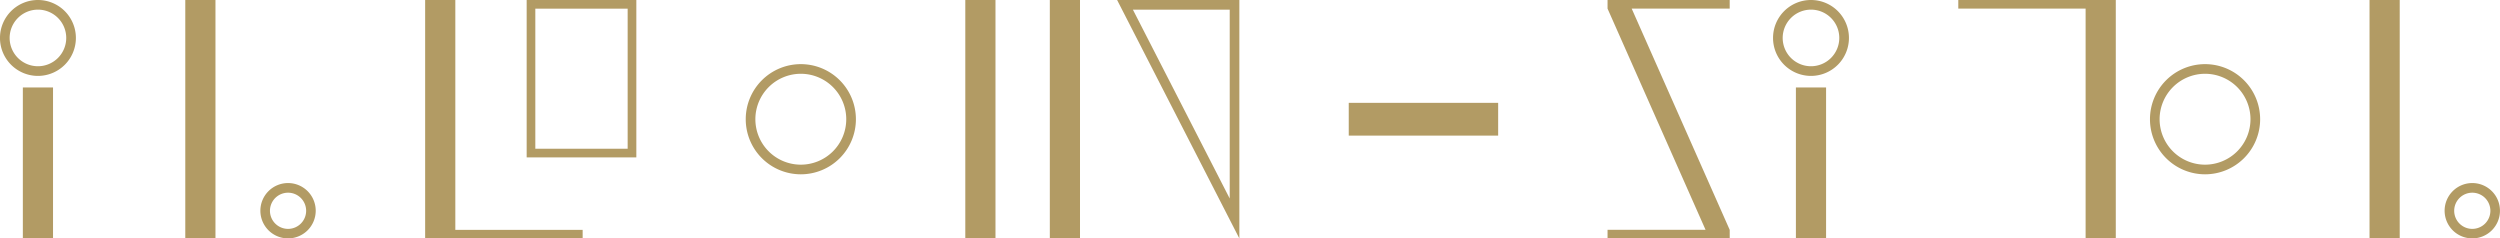
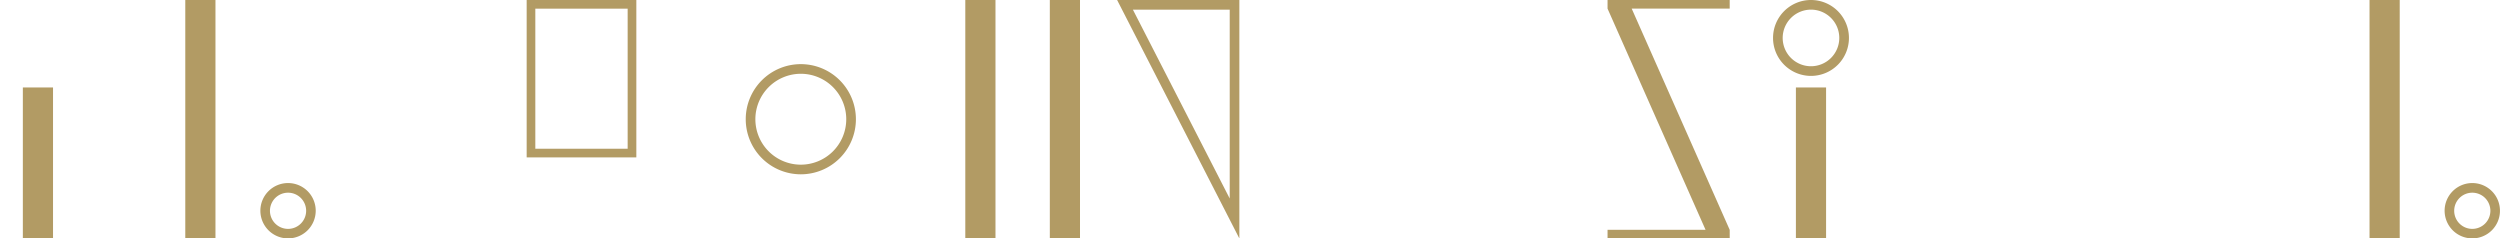
<svg xmlns="http://www.w3.org/2000/svg" width="234.918" height="22.407" viewBox="0 0 234.918 22.407">
  <defs>
    <clipPath id="a">
      <rect width="234.918" height="22.407" fill="none" />
    </clipPath>
  </defs>
  <rect width="2.836" height="14.188" transform="translate(2.147 8.219)" fill="#b29b64" />
  <g transform="translate(0 0)">
    <g clip-path="url(#a)">
-       <path d="M3.566.906A2.659,2.659,0,1,1,.906,3.566,2.663,2.663,0,0,1,3.566.906m0-.906A3.566,3.566,0,1,0,7.131,3.566,3.566,3.566,0,0,0,3.566,0" transform="translate(0 0)" fill="#b29b64" />
      <path d="M126.963,11.381a4.27,4.27,0,1,1-4.271,4.27,4.275,4.275,0,0,1,4.271-4.27m0-.906a5.176,5.176,0,1,0,5.176,5.176,5.177,5.177,0,0,0-5.176-5.176" transform="translate(-51.712 -4.448)" fill="#b29b64" />
      <path d="M95.5,13.976H86.824V.814H95.5ZM96.316,0H86.01V14.79H96.316Z" transform="translate(-36.521 0)" fill="#b29b64" />
-       <path d="M72.267,21.6V0H69.431V22.407h14.8V21.6Z" transform="translate(-29.481 0)" fill="#b29b64" />
      <rect width="2.836" height="22.407" transform="translate(17.411)" fill="#b29b64" />
      <path d="M45.12,30.8a1.7,1.7,0,1,1-1.7,1.7,1.7,1.7,0,0,1,1.7-1.7m0-.906a2.6,2.6,0,1,0,2.6,2.6,2.6,2.6,0,0,0-2.6-2.6" transform="translate(-18.053 -12.693)" fill="#b29b64" />
      <rect width="2.836" height="14.188" transform="translate(168.756 8.219)" fill="#b29b64" />
      <path d="M293.125.906a2.659,2.659,0,1,1-2.661,2.659A2.662,2.662,0,0,1,293.125.906m0-.906a3.566,3.566,0,1,0,3.565,3.566A3.566,3.566,0,0,0,293.125,0" transform="translate(-122.95 0)" fill="#b29b64" />
      <path d="M274.01,21.6,264.8.81h9.209V0H262.531V.81l9.21,20.786h-9.21v.81H274.01Z" transform="translate(-111.474 0)" fill="#b29b64" />
-       <path d="M356.29,11.381a4.27,4.27,0,1,1-4.271,4.27,4.275,4.275,0,0,1,4.271-4.27m0-.906a5.176,5.176,0,1,0,5.176,5.176,5.177,5.177,0,0,0-5.176-5.176" transform="translate(-149.087 -4.448)" fill="#b29b64" />
-       <path d="M331.778.811v21.6h2.836V0h-14.8v.81Z" transform="translate(-135.799 0)" fill="#b29b64" />
      <path d="M193.018.906V18.654L183.919.906ZM193.924,0H182.437l11.487,22.407Z" transform="translate(-77.465 0)" fill="#b29b64" />
      <rect width="2.836" height="22.407" transform="translate(90.707)" fill="#b29b64" />
      <rect width="2.836" height="22.407" transform="translate(98.649)" fill="#b29b64" />
      <rect width="2.836" height="22.407" transform="translate(222.659)" fill="#b29b64" />
      <path d="M401.832,30.8a1.7,1.7,0,1,1-1.7,1.7,1.7,1.7,0,0,1,1.7-1.7m0-.906a2.6,2.6,0,1,0,2.6,2.6,2.6,2.6,0,0,0-2.6-2.6" transform="translate(-169.518 -12.693)" fill="#b29b64" />
-       <rect width="14.04" height="3.079" transform="translate(126.738 9.664)" fill="#b29b64" />
    </g>
  </g>
</svg>